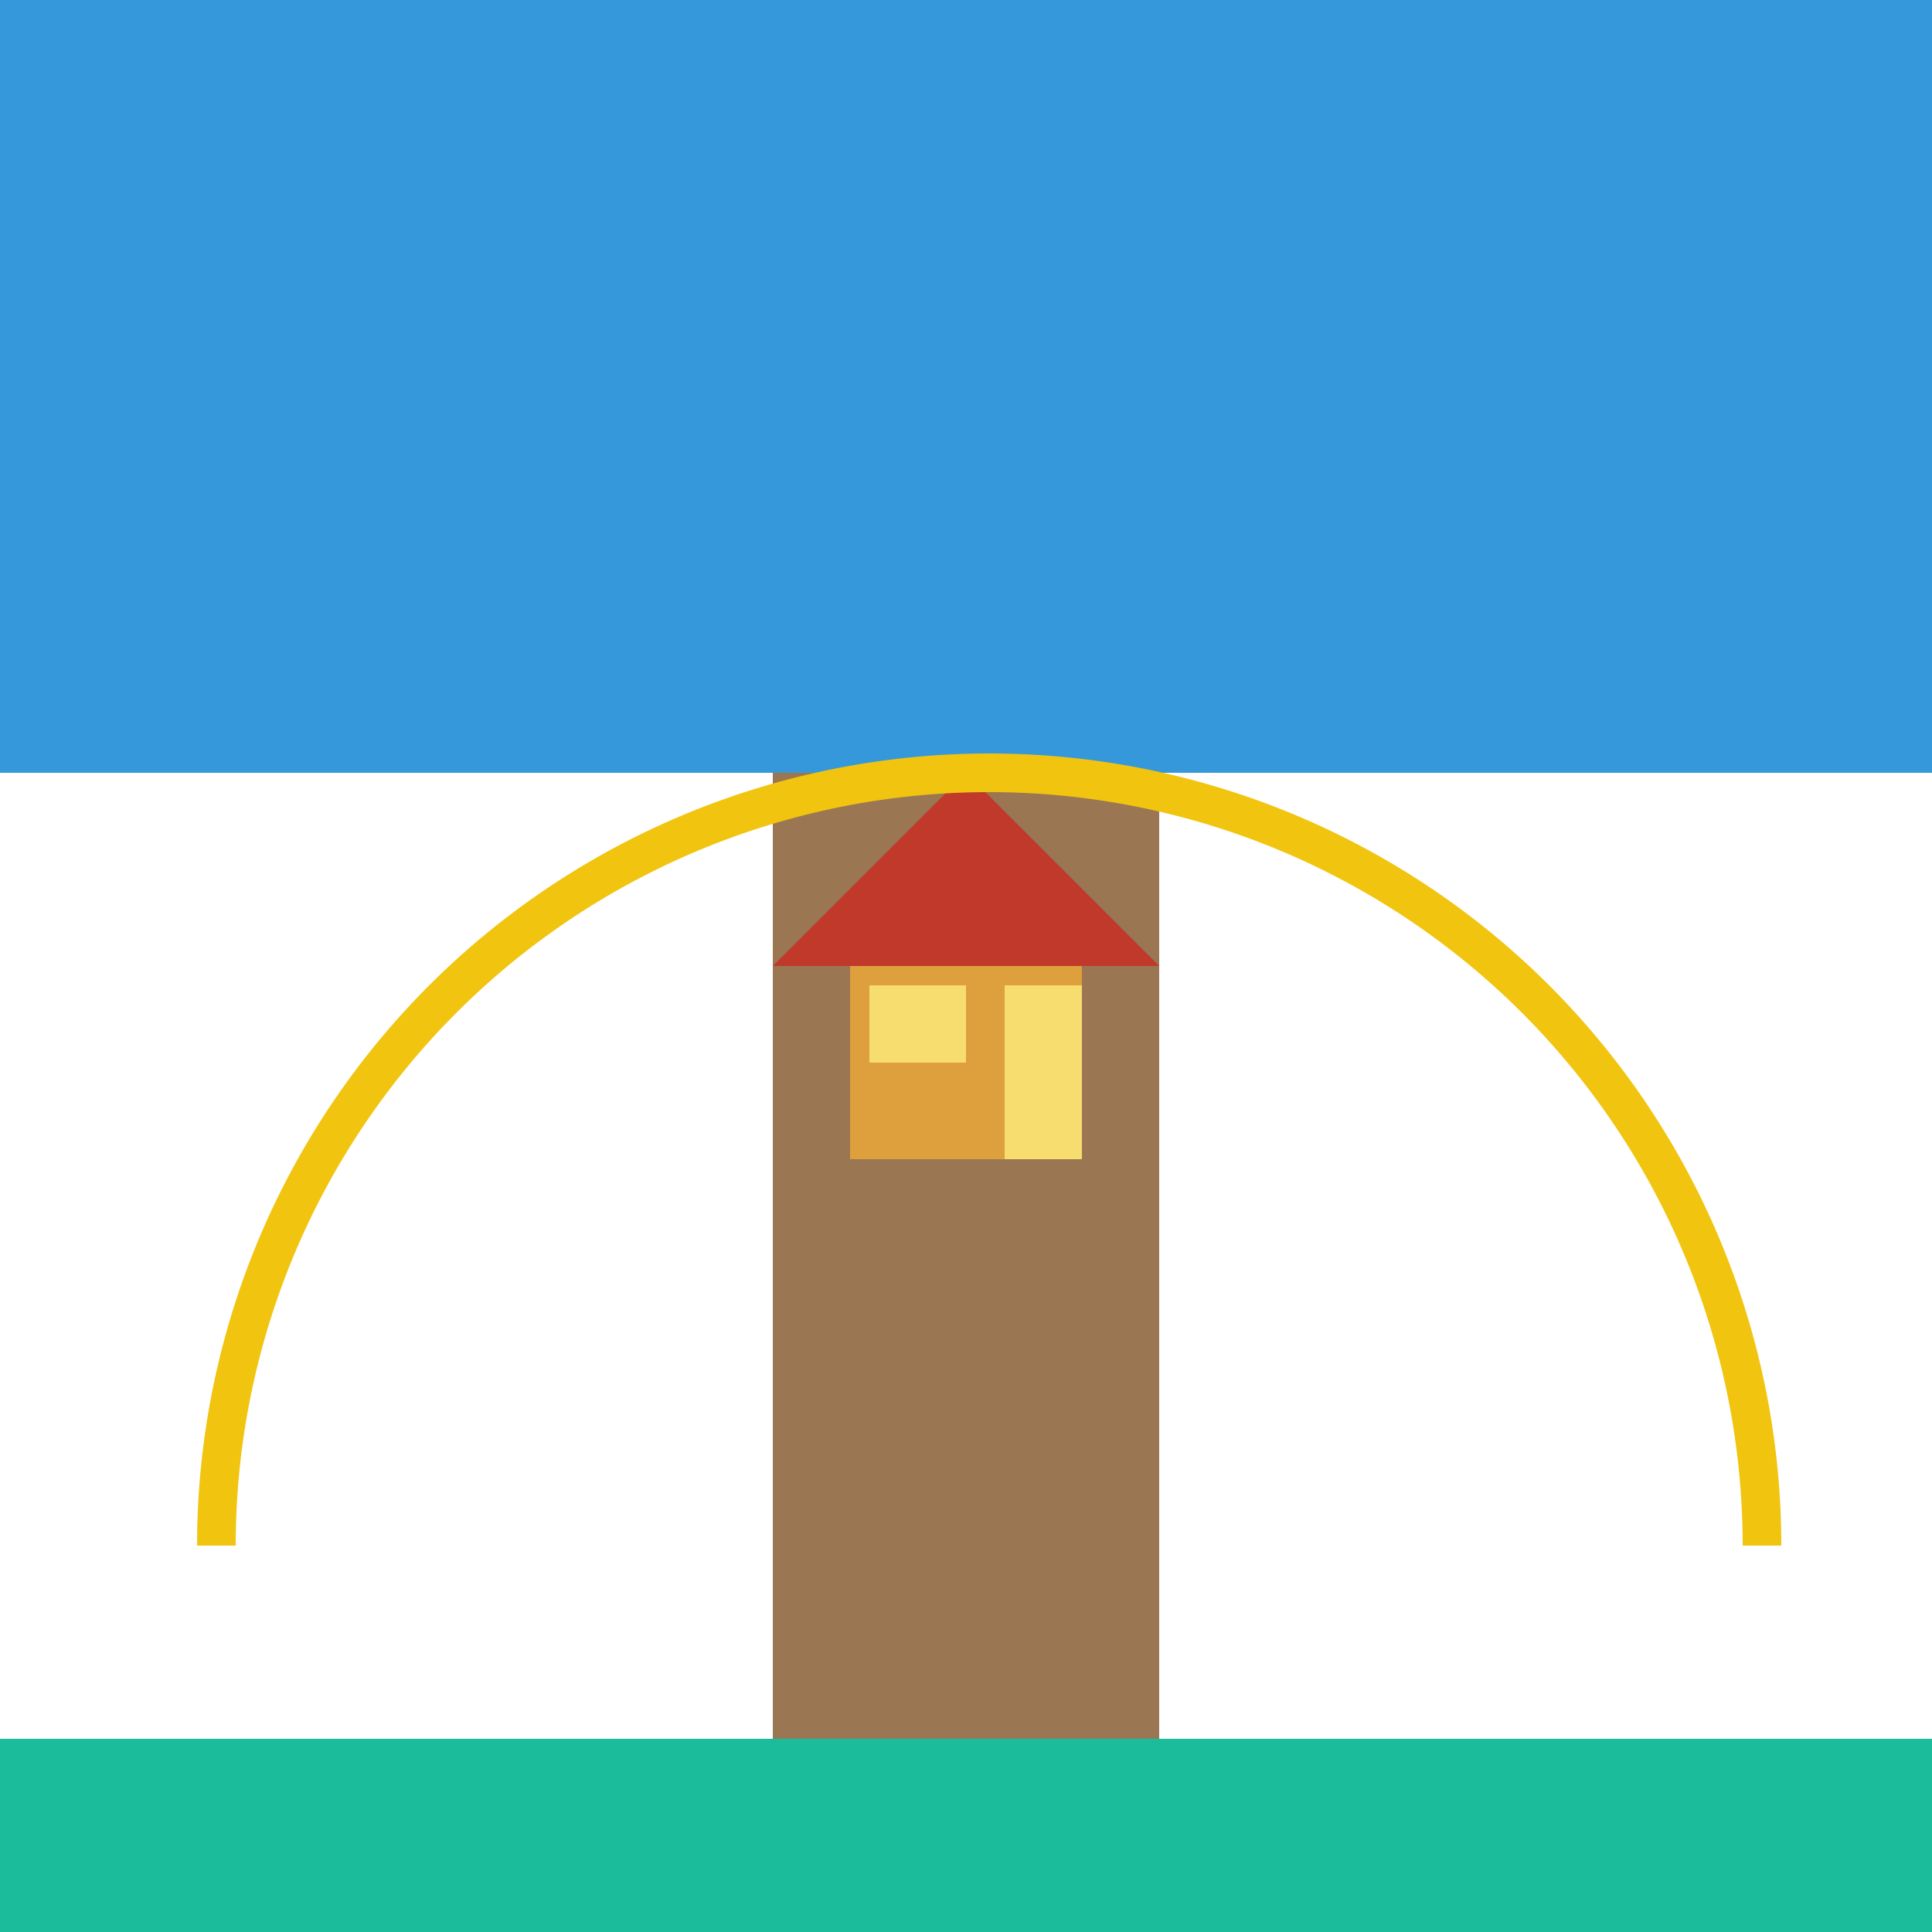
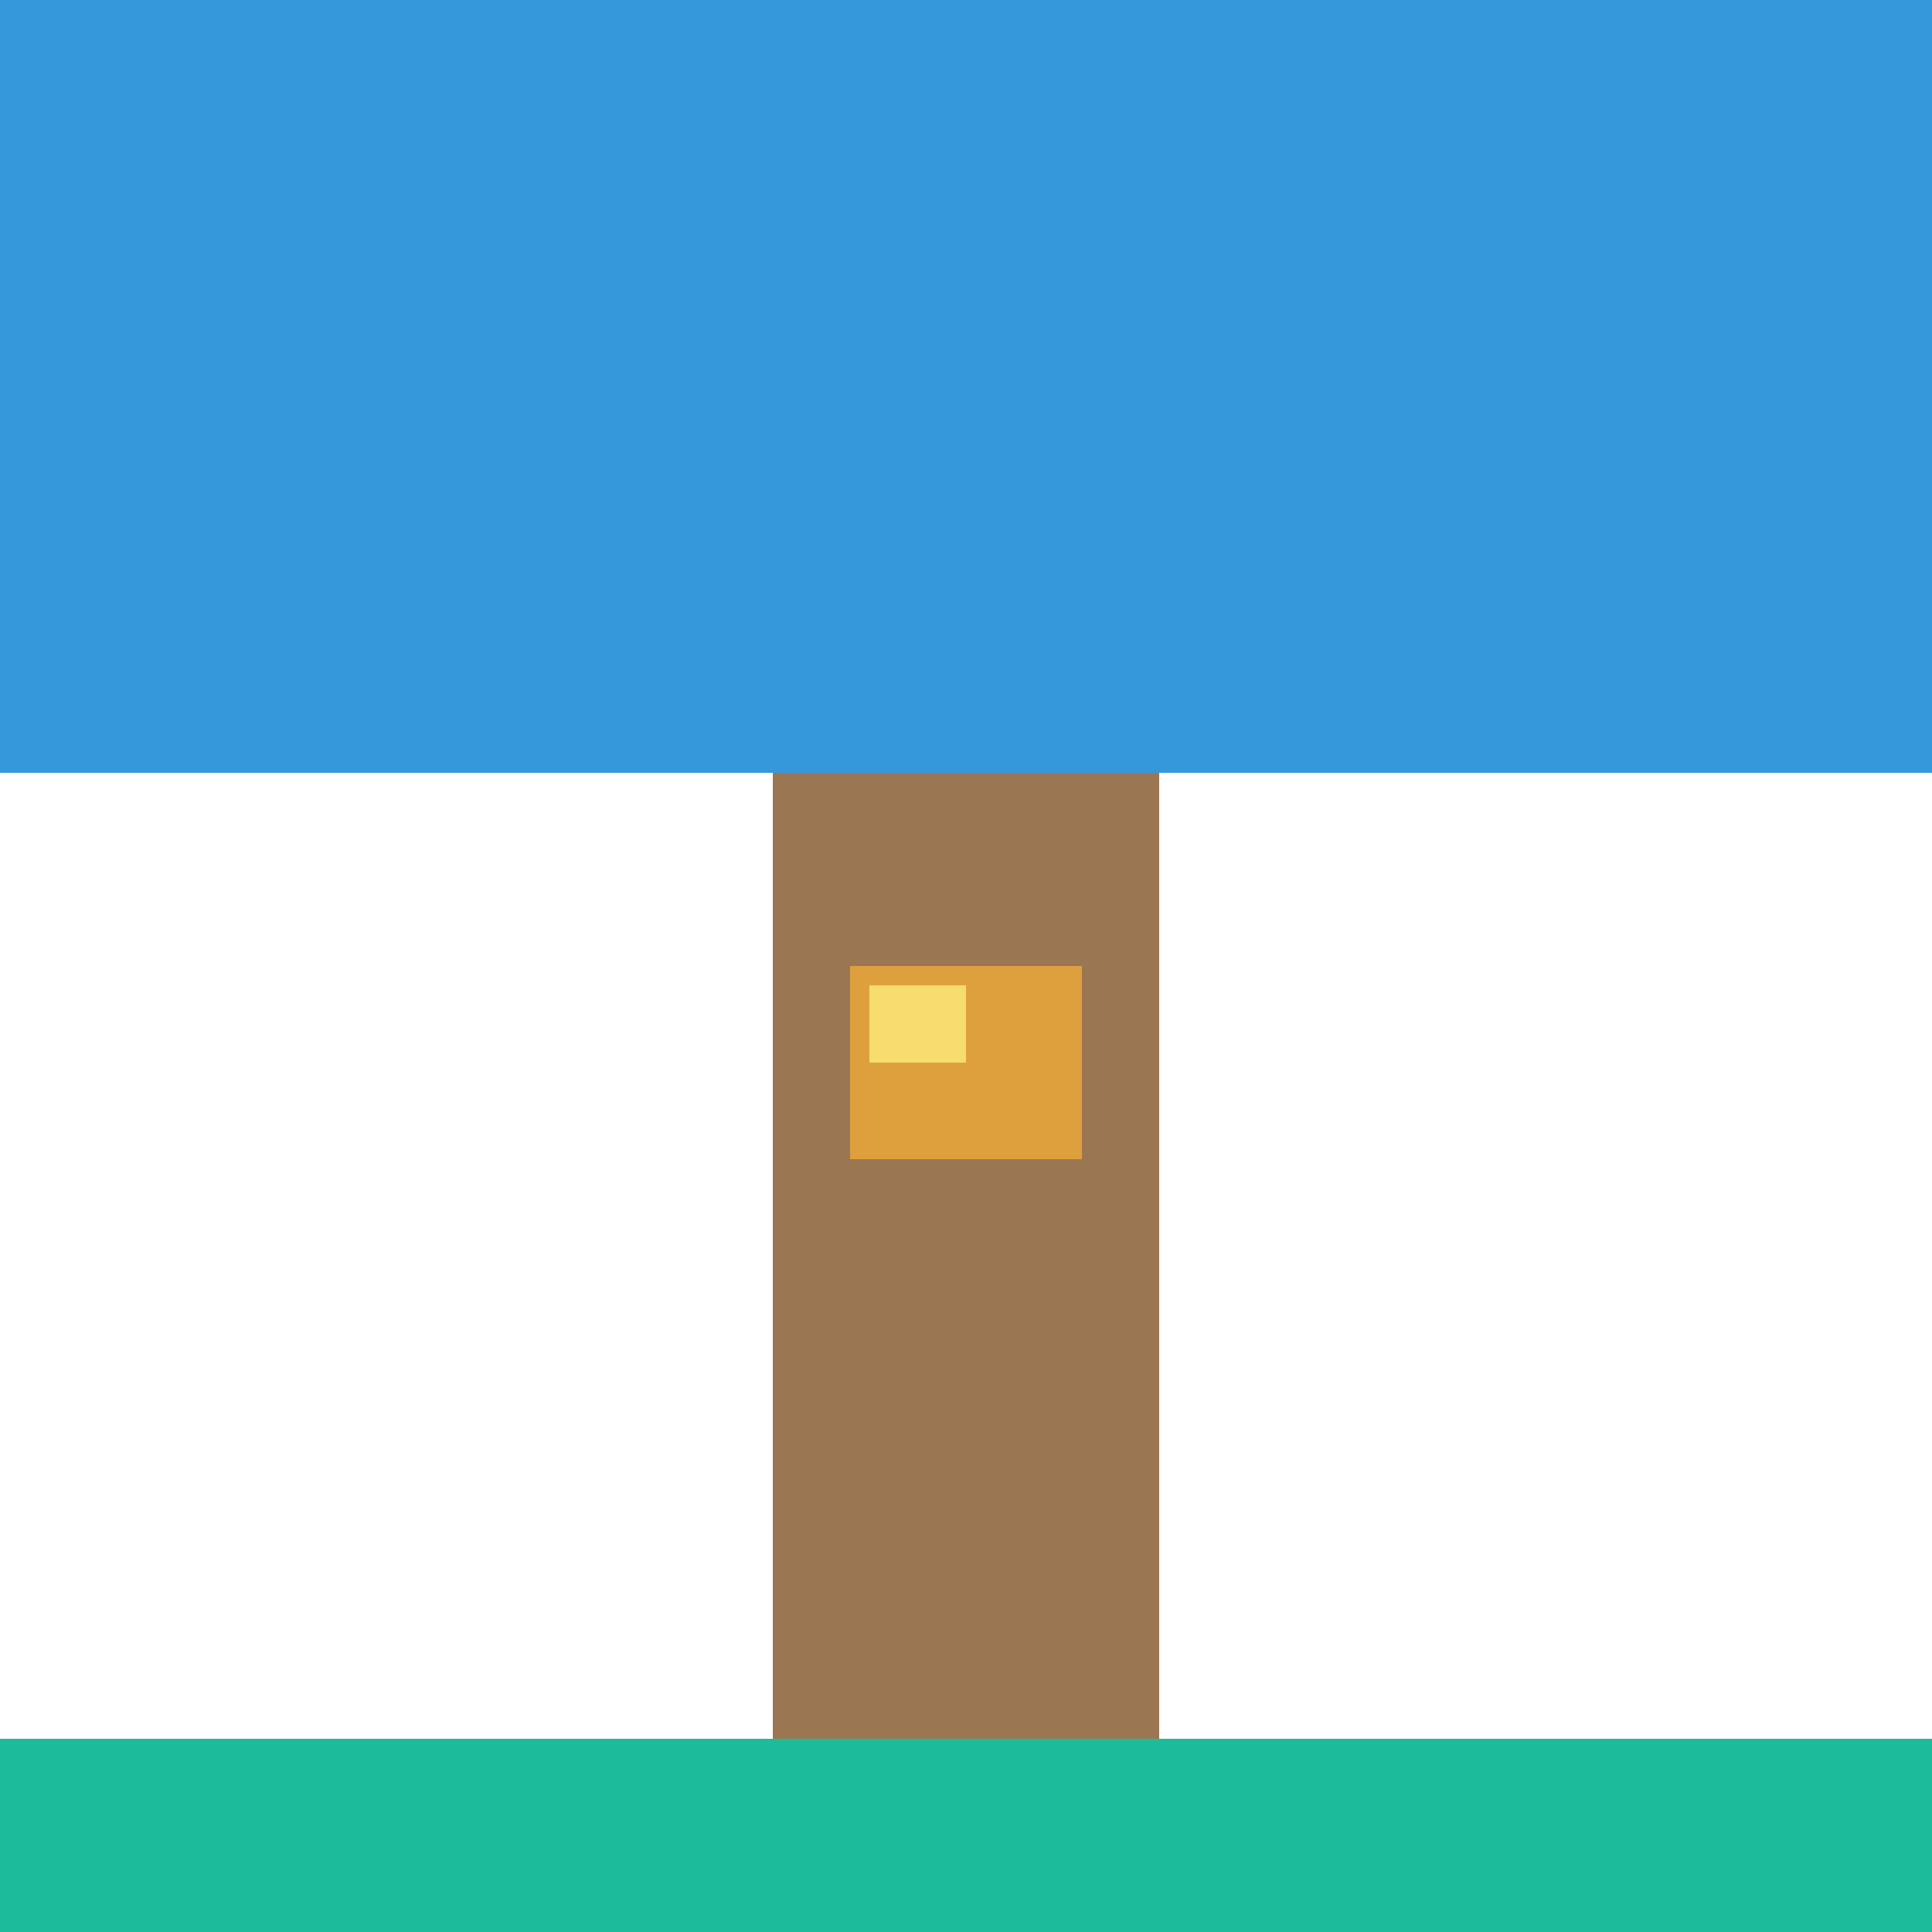
<svg xmlns="http://www.w3.org/2000/svg" width="500" height="500">
  <defs />
  <g>
    <rect fill="#9b7653" stroke="none" x="200" y="200" width="100" height="300" />
    <path fill="#7bbf6a" stroke="none" paint-order="stroke fill markers" d=" M 150 200 L 350 200 L 250 50" />
    <rect fill="#dea03c" stroke="none" x="220" y="250" width="60" height="50" />
    <rect fill="#f7dc6f" stroke="none" x="225" y="255" width="25" height="20" />
-     <rect fill="#f7dc6f" stroke="none" x="260" y="255" width="20" height="45" />
-     <path fill="#c0392b" stroke="none" paint-order="stroke fill markers" d=" M 200 250 L 300 250 L 250 200" />
    <rect fill="#1abc9c" stroke="none" x="0" y="450" width="512" height="62" />
    <rect fill="#3498db" stroke="none" x="0" y="0" width="512" height="200" />
-     <path fill="none" stroke="#f1c40f" paint-order="fill stroke markers" d=" M 56 400 A 200 200 0 0 1 456 400" stroke-miterlimit="10" stroke-width="10" stroke-dasharray="" />
  </g>
</svg>